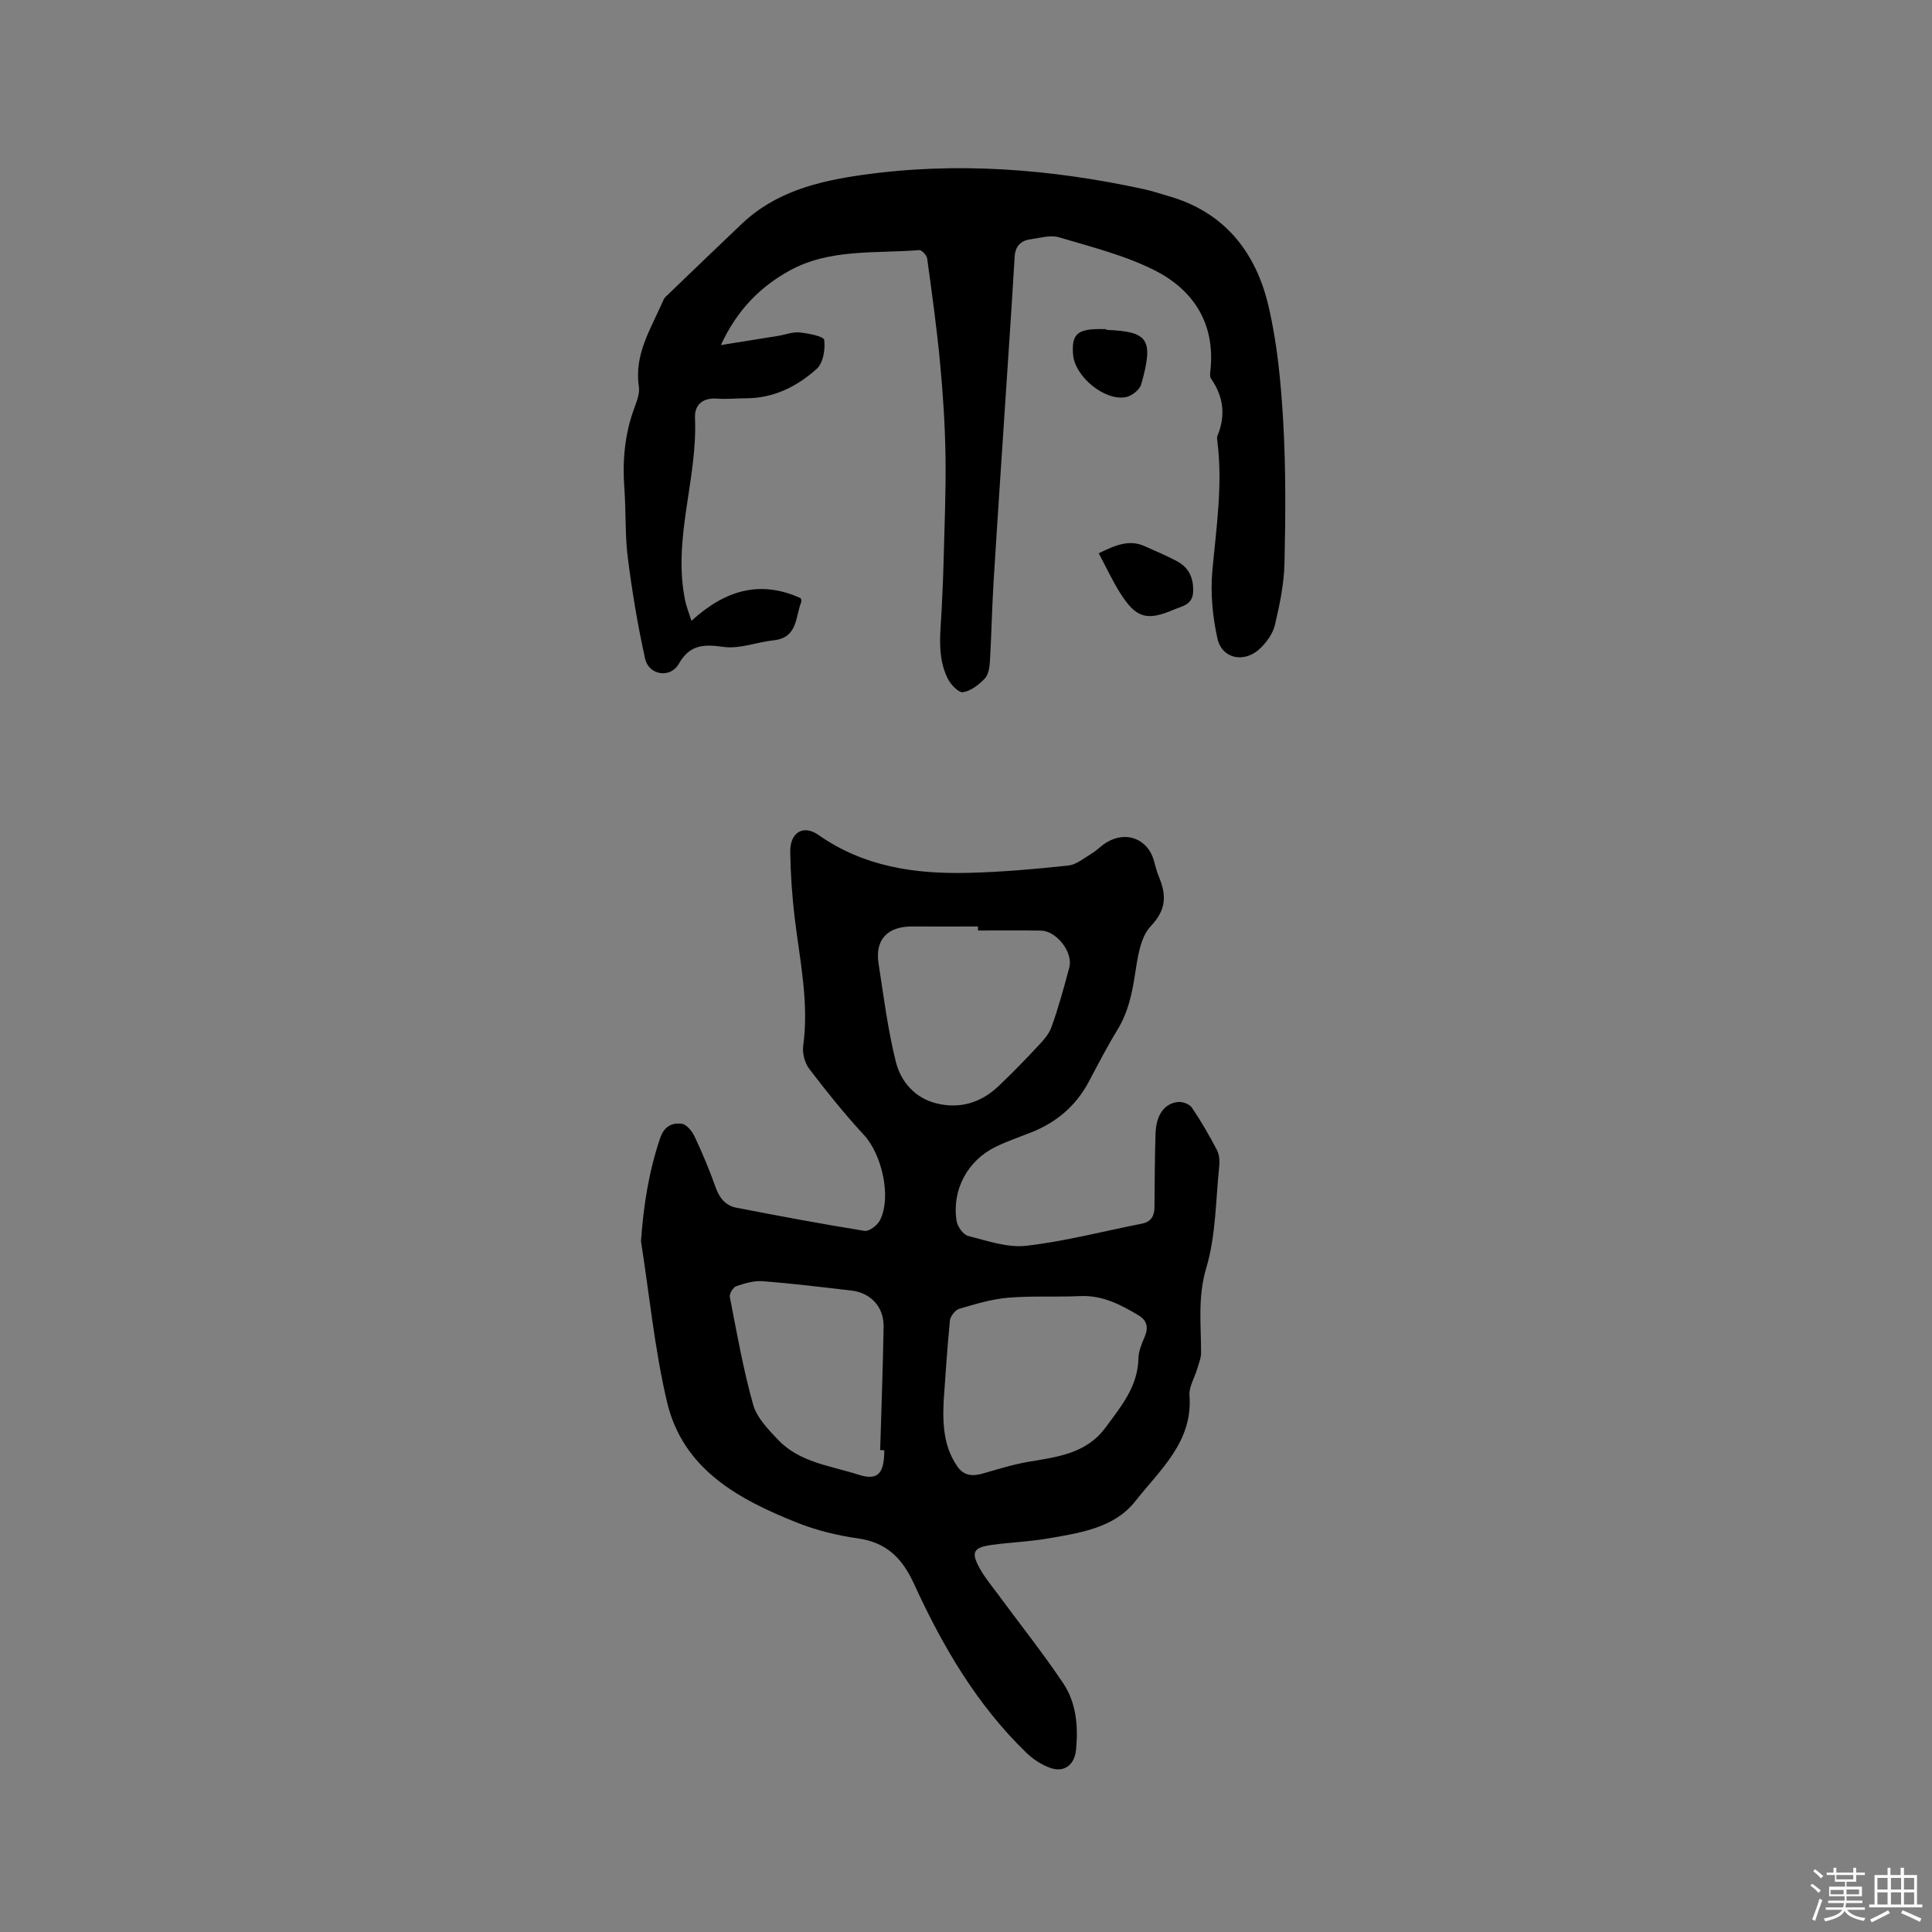
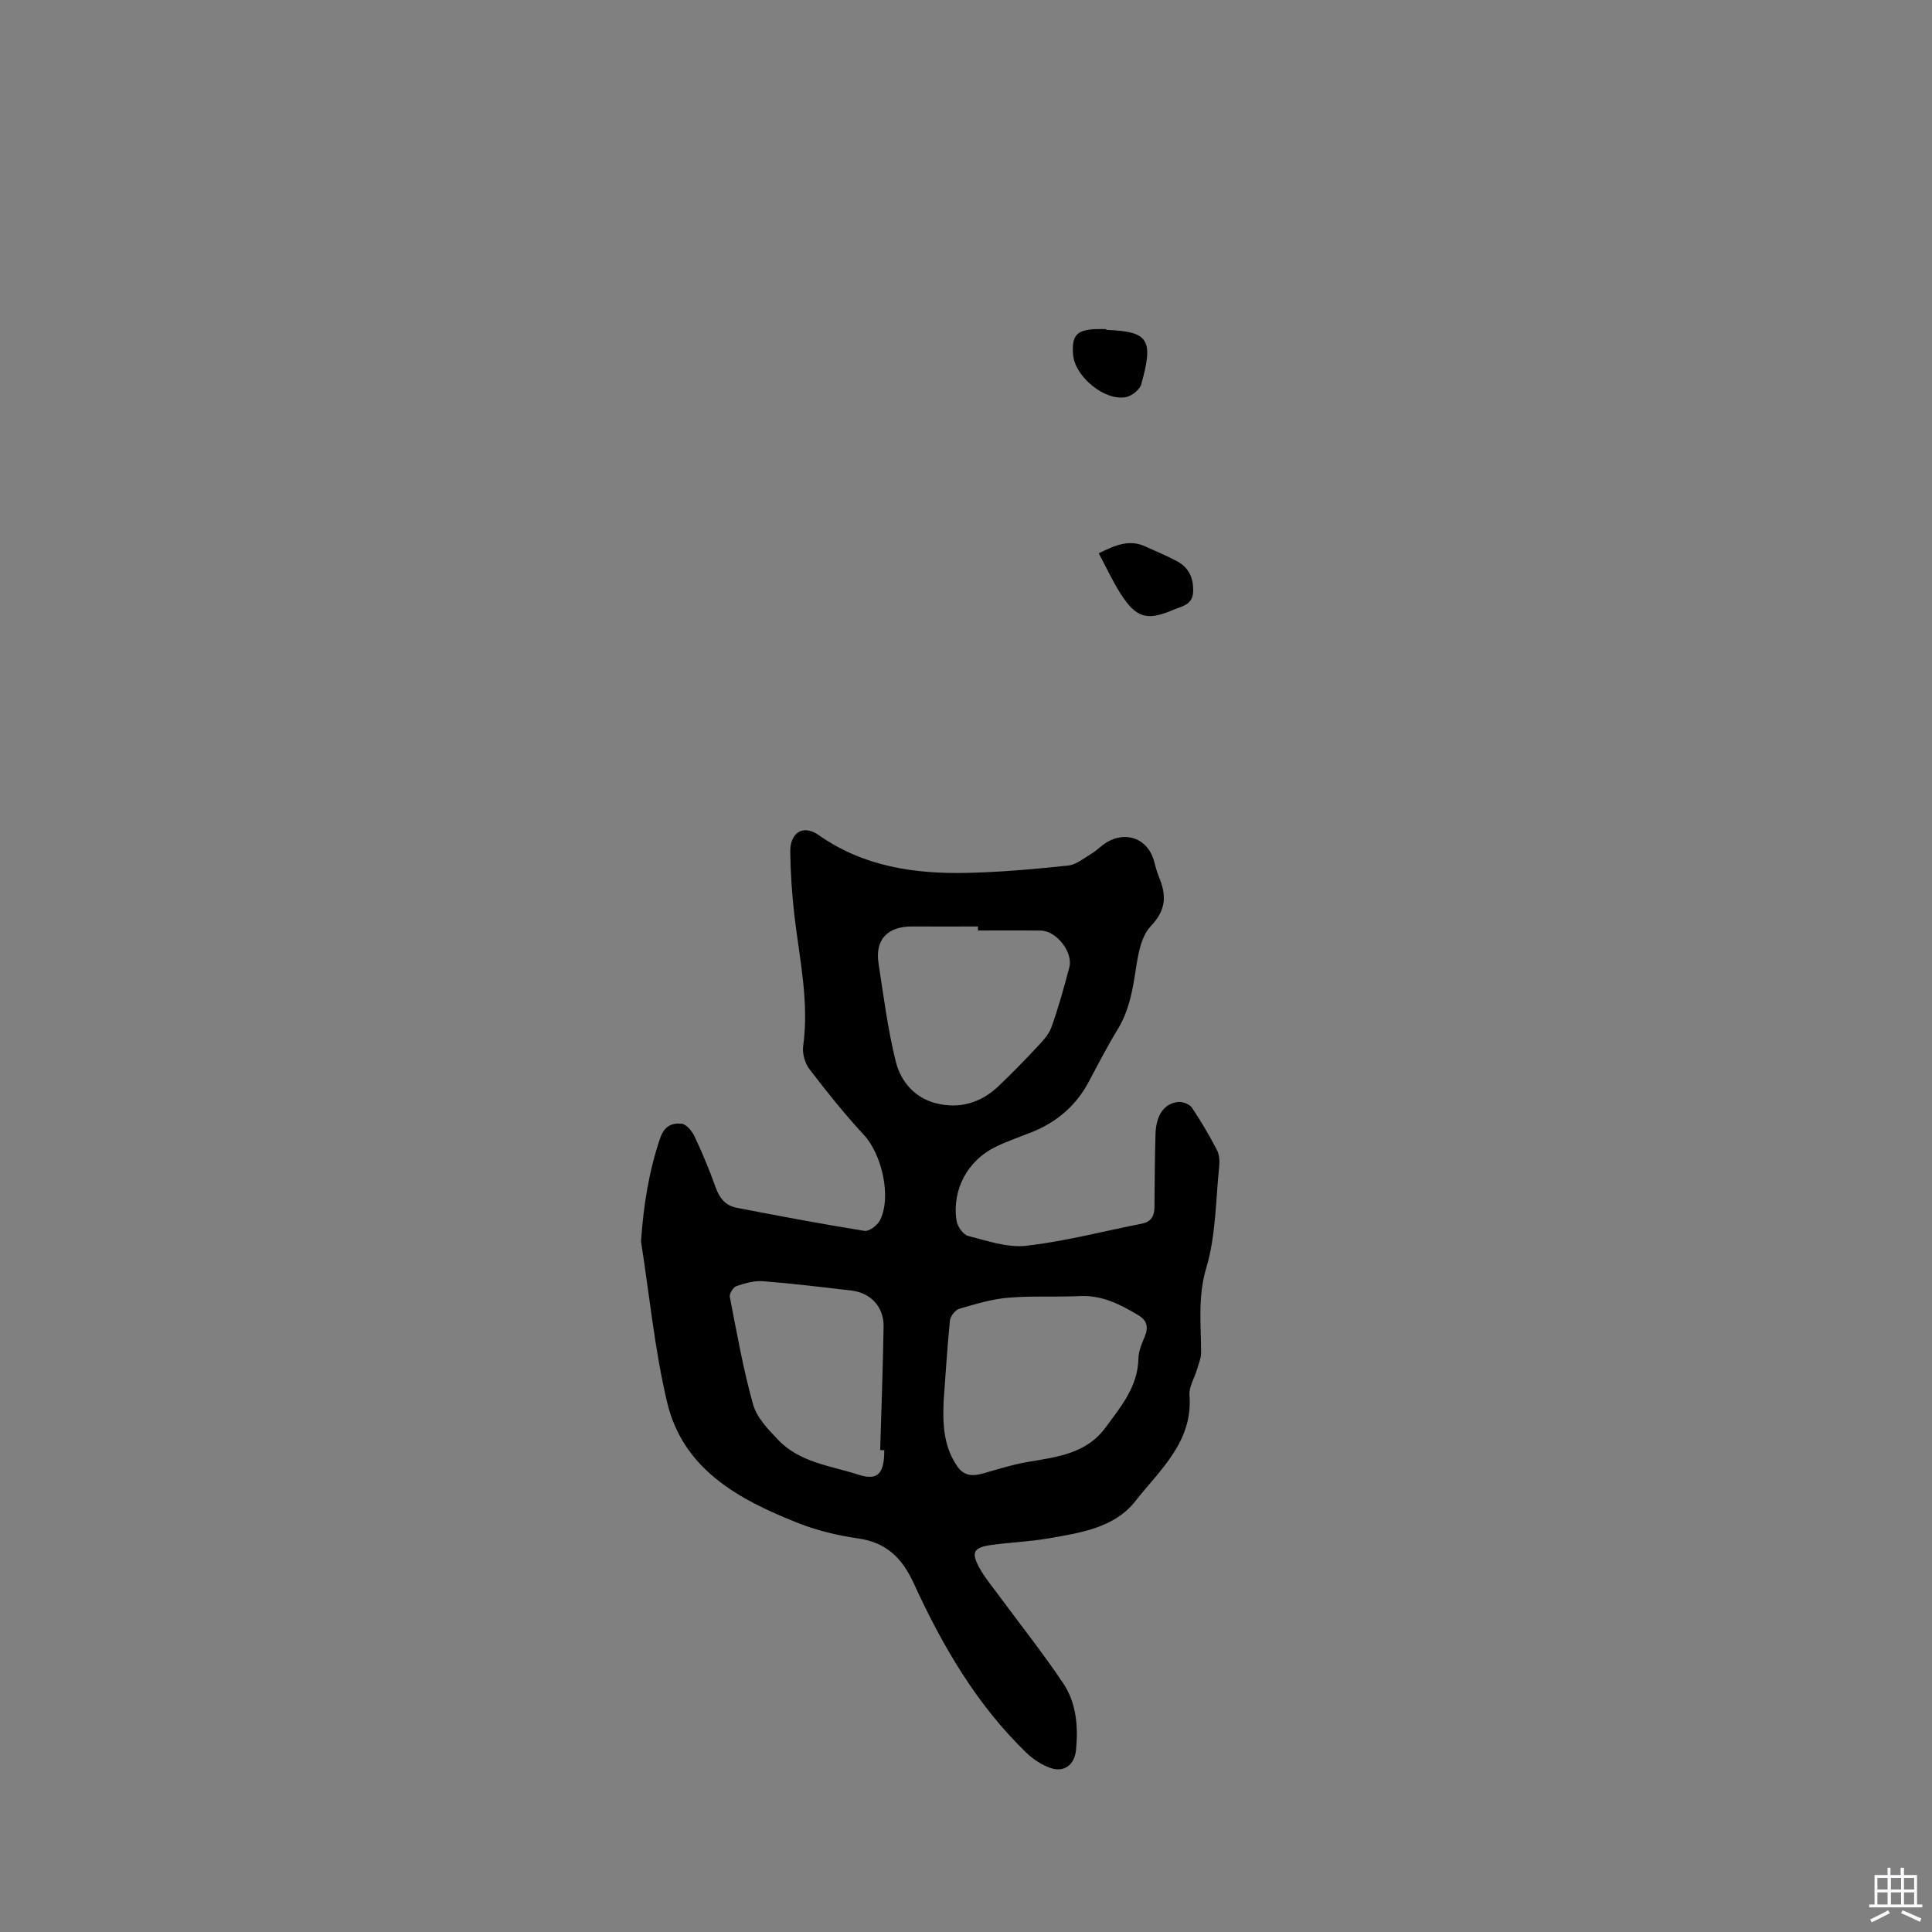
<svg xmlns="http://www.w3.org/2000/svg" enable-background="new 0 0 400 400" viewBox="0 0 400 400">
  <rect x="0" y="0" width="400" height="400" fill="#808080" stroke="none" />
-   <path d="m374.8 390.4.4-.4c.7.5 1.3 1 1.8 1.4l-.5.5c-.5-.6-1.1-1.1-1.7-1.5zm1 7.3-.6-.3c.5-1.4 1.1-2.8 1.5-4.3.2.1.4.2.6.3-.5 1.3-1 2.8-1.5 4.3zm-.4-10.3.4-.4c.4.3 1 .8 1.7 1.4l-.5.5c-.4-.5-1-1-1.6-1.5zm2.5.3h1.7v-1h.6v1h3.5v-1h.6v1h1.8v.5h-1.8v1.4h-2v1h3.2v2h-3.2v.9h3.3v.5h-3.4c0 .3-.1.6-.1.9h4v.5h-3.7c.7.9 1.9 1.5 3.8 1.7-.1.2-.2.4-.3.6-2.1-.4-3.5-1.1-4-2.1-.4 1-1.8 1.7-4 2.2-.1-.2-.2-.4-.3-.6 2.1-.4 3.4-1 3.8-1.8h-3.4v-.5h3.6c.1-.3.1-.6.2-.9h-3.3v-.5h3.4c0-.3 0-.6 0-.9h-3.2v-2h3.3v-1h-2.1v-1.4h-1.7v-.5zm1.1 3.5v1h2.7c0-.3 0-.4 0-.4 0-.1 0-.2 0-.2 0-.1 0-.2 0-.3h-2.7zm1.2-3v.9h3.5v-.9zm4.7 3h-2.6v.6.4h2.6z" fill="#fbfafc" />
  <path d="m393.6 386.7h.6v1.5h2.7v6.1h1.1v.6h-11v-.6h1.1v-6.1h2.7v-1.5h.6v1.5h2.1v-1.5zm-2.7 8.8.4.6c-1.2.6-2.5 1.3-3.8 1.9-.1-.2-.2-.4-.3-.6 1.2-.6 2.5-1.2 3.7-1.9zm-2.2-6.7v2.4h2.1v-2.4zm0 3v2.5h2.1v-2.5zm2.8-3v2.4h2.1v-2.4zm0 3v2.5h2.1v-2.5zm6 6.1c-1.4-.7-2.7-1.3-3.9-1.8l.3-.6c1.5.6 2.7 1.2 3.9 1.7zm-1.2-9.1h-2.1v2.4h2.1zm-2.1 3v2.5h2.1v-2.5z" fill="#fbfafc" />
  <g fill="#010000">
    <path d="m132.71 256.99c.52-7.4 1.62-14.44 3.97-21.36.85-2.49 2.48-3.21 4.47-2.97 1 .12 2.14 1.55 2.66 2.65 1.62 3.45 3.1 6.97 4.37 10.56.79 2.22 2.08 3.75 4.31 4.18 8.81 1.7 17.64 3.37 26.5 4.79.96.15 2.67-1.15 3.2-2.2 2.44-4.82.39-13.66-3.33-17.67-4.01-4.33-7.71-8.95-11.29-13.64-.94-1.23-1.49-3.25-1.28-4.77 1.24-9-.7-17.73-1.76-26.55-.54-4.51-.85-9.08-.92-13.62-.06-4.04 2.68-5.75 5.89-3.49 9.33 6.54 19.87 8.07 30.8 7.82 6.96-.16 13.92-.78 20.85-1.52 1.71-.18 3.33-1.56 4.92-2.52 1.08-.65 1.97-1.63 3.05-2.28 4.04-2.43 8.44-.74 9.75 3.67.33 1.12.58 2.27 1.02 3.34 1.59 3.8 1.71 6.81-1.64 10.35-2.25 2.37-2.74 6.71-3.31 10.29-.62 3.92-1.43 7.61-3.52 11.04-2.15 3.52-4.05 7.2-5.99 10.85-2.65 5-6.66 8.41-11.88 10.49-2.46.98-4.98 1.83-7.35 2.98-5.86 2.82-9.16 8.92-8.15 15.36.18 1.18 1.37 2.86 2.4 3.12 3.96 1.01 8.16 2.49 12.06 2.03 8.04-.93 15.95-3.01 23.92-4.58 1.91-.38 2.57-1.6 2.59-3.39.06-5.09.05-10.18.22-15.26.13-3.88 1.85-6.28 4.73-6.54.92-.08 2.32.46 2.81 1.19 1.89 2.8 3.6 5.75 5.17 8.75.49.94.59 2.23.48 3.32-.74 7.06-.68 14.38-2.68 21.08-1.8 6.02-1.08 11.7-1.08 17.58 0 1.12-.49 2.26-.81 3.37-.53 1.83-1.72 3.68-1.59 5.45.74 9.65-6.14 15.44-11.21 21.91-4.35 5.55-11.41 6.56-18.01 7.71-3.85.67-7.79.81-11.67 1.34-3.87.53-4.4 1.5-2.54 4.87 1.06 1.91 2.5 3.62 3.8 5.39 4.51 6.12 9.26 12.09 13.49 18.4 2.73 4.07 3.12 8.94 2.65 13.8-.29 3.01-2.39 4.71-5.22 3.75-1.82-.62-3.62-1.78-5.01-3.12-10.31-9.95-17.41-22.13-23.3-34.99-2.47-5.38-5.69-8.61-11.67-9.45-4.27-.6-8.58-1.67-12.58-3.26-12.18-4.86-23.67-11.08-26.93-25.1-2.55-10.91-3.63-22.1-5.36-33.15zm62.66 33.12c-.29 5.88.37 9.88 2.81 13.46 1.37 2.01 3.17 2.11 5.29 1.51 3.1-.88 6.2-1.87 9.37-2.41 5.98-1.02 12.04-1.67 16.04-7.1 3.19-4.33 6.7-8.47 6.82-14.32.03-1.53.71-3.1 1.32-4.55.79-1.89.44-3.33-1.28-4.36-3.73-2.24-7.51-4.21-12.11-4-4.97.23-9.97-.08-14.91.34-3.42.29-6.8 1.31-10.11 2.29-.84.25-1.85 1.54-1.94 2.43-.6 6.12-.97 12.25-1.3 16.71zm7.11-97.46c0-.28 0-.55 0-.83-4.55 0-9.09.02-13.64 0-5.09-.03-7.71 2.73-6.95 7.63 1.05 6.79 1.91 13.64 3.56 20.3 1.02 4.13 3.9 7.54 8.34 8.67 4.85 1.23 9.26-.06 12.9-3.51 2.69-2.54 5.28-5.2 7.8-7.9 1.21-1.29 2.59-2.67 3.17-4.27 1.47-4.07 2.62-8.26 3.73-12.45.83-3.14-2.67-7.58-5.9-7.62-4.34-.06-8.68-.02-13.01-.02zm-19.4 107.61c-.28-.01-.57-.02-.85-.04.25-8.52.57-17.04.71-25.56.07-4.07-2.67-7-6.64-7.46-6.1-.71-12.2-1.46-18.33-1.94-1.81-.14-3.75.42-5.51 1.02-.66.22-1.49 1.57-1.36 2.23 1.46 7.47 2.77 14.99 4.83 22.3.76 2.72 3.13 5.15 5.19 7.31 4.46 4.69 10.89 5.35 16.63 7.2 4.05 1.31 5.33-.29 5.33-5.06z" />
-     <path d="m143.16 128.54c7.07-6.48 14.36-8.47 22.65-4.67.05.32.16.55.1.71-1.26 3.11-.71 7.44-5.7 7.98-3.5.38-7.08 1.84-10.43 1.37-4.1-.57-6.95-.5-9.25 3.52-1.74 3.05-6.2 2.37-6.97-1.09-1.53-6.89-2.69-13.89-3.58-20.9-.6-4.72-.36-9.53-.71-14.29-.42-5.67.04-11.18 2.01-16.56.54-1.47 1.21-3.14.99-4.6-.99-6.6 2.43-11.86 4.88-17.43.17-.38.33-.81.62-1.09 5.26-5.06 10.52-10.12 15.81-15.15 6.96-6.61 15.74-8.82 24.87-10.11 19.66-2.79 39.11-1.25 58.41 2.94 1.75.38 3.46.98 5.19 1.47 11.48 3.3 17.93 11.57 20.54 22.57 1.87 7.86 2.62 16.07 3.09 24.17.55 9.72.48 19.49.26 29.23-.1 4.28-.99 8.59-1.98 12.78-.44 1.82-1.77 3.67-3.19 4.98-3.23 2.97-7.78 2.01-8.71-2.17-1.02-4.56-1.47-9.44-1.05-14.08.81-8.87 2.16-17.67 1.05-26.6-.05-.42-.16-.9-.01-1.26 1.75-4.23 1.28-8.16-1.34-11.9-.25-.36-.18-1.02-.12-1.53 1.08-9.58-3.29-16.63-11.34-20.76-6.22-3.19-13.23-4.92-19.99-6.94-1.78-.53-3.96.15-5.94.42-2.03.28-3.13 1.47-3.25 3.62-.39 6.77-.84 13.53-1.29 20.29-1.02 15.55-2.08 31.1-3.05 46.65-.35 5.6-.45 11.22-.78 16.82-.07 1.23-.3 2.76-1.07 3.57-1.22 1.27-2.88 2.57-4.51 2.81-.92.14-2.56-1.61-3.17-2.85-2.31-4.68-1.43-9.74-1.22-14.69.13-2.96.29-5.91.36-8.87.18-7.4.52-14.79.42-22.19-.09-6.5-.51-13.01-1.12-19.48-.68-7.26-1.69-14.49-2.68-21.72-.09-.67-1.14-1.78-1.67-1.73-9.03.74-18.44-.34-26.75 4.21-6.08 3.33-10.92 8.14-14.29 15.45 4.52-.72 8.22-1.31 11.92-1.91 1.46-.24 2.96-.85 4.37-.7 1.82.19 5 .79 5.1 1.55.26 1.94-.21 4.79-1.54 5.98-4.06 3.65-8.9 6.09-14.62 6.1-2.01 0-4.04.22-6.04.07-2.98-.22-4.67 1.31-4.55 3.98.56 12.71-4.7 25.1-2.02 37.9.25 1.2.73 2.36 1.29 4.13z" />
+     <path d="m143.16 128.54z" />
    <path d="m227.48 114.55c3.54-1.74 6.39-2.92 9.63-1.42 2.2 1.01 4.45 1.92 6.57 3.06 2.45 1.31 3.44 3.45 3.35 6.29-.09 2.78-2.34 3.02-4.04 3.75-5.56 2.39-7.78 1.72-11.02-3.37-1.62-2.55-2.89-5.31-4.49-8.31z" />
    <path d="m229.02 68.28c.1.01.21.03.31.03 8.43.37 9.56 1.96 6.95 11.26-.31 1.11-1.9 2.37-3.1 2.63-4.37.95-10.66-4.22-11.01-8.77-.31-3.95.71-5.11 4.64-5.29.73-.03 1.47 0 2.21 0z" />
  </g>
</svg>